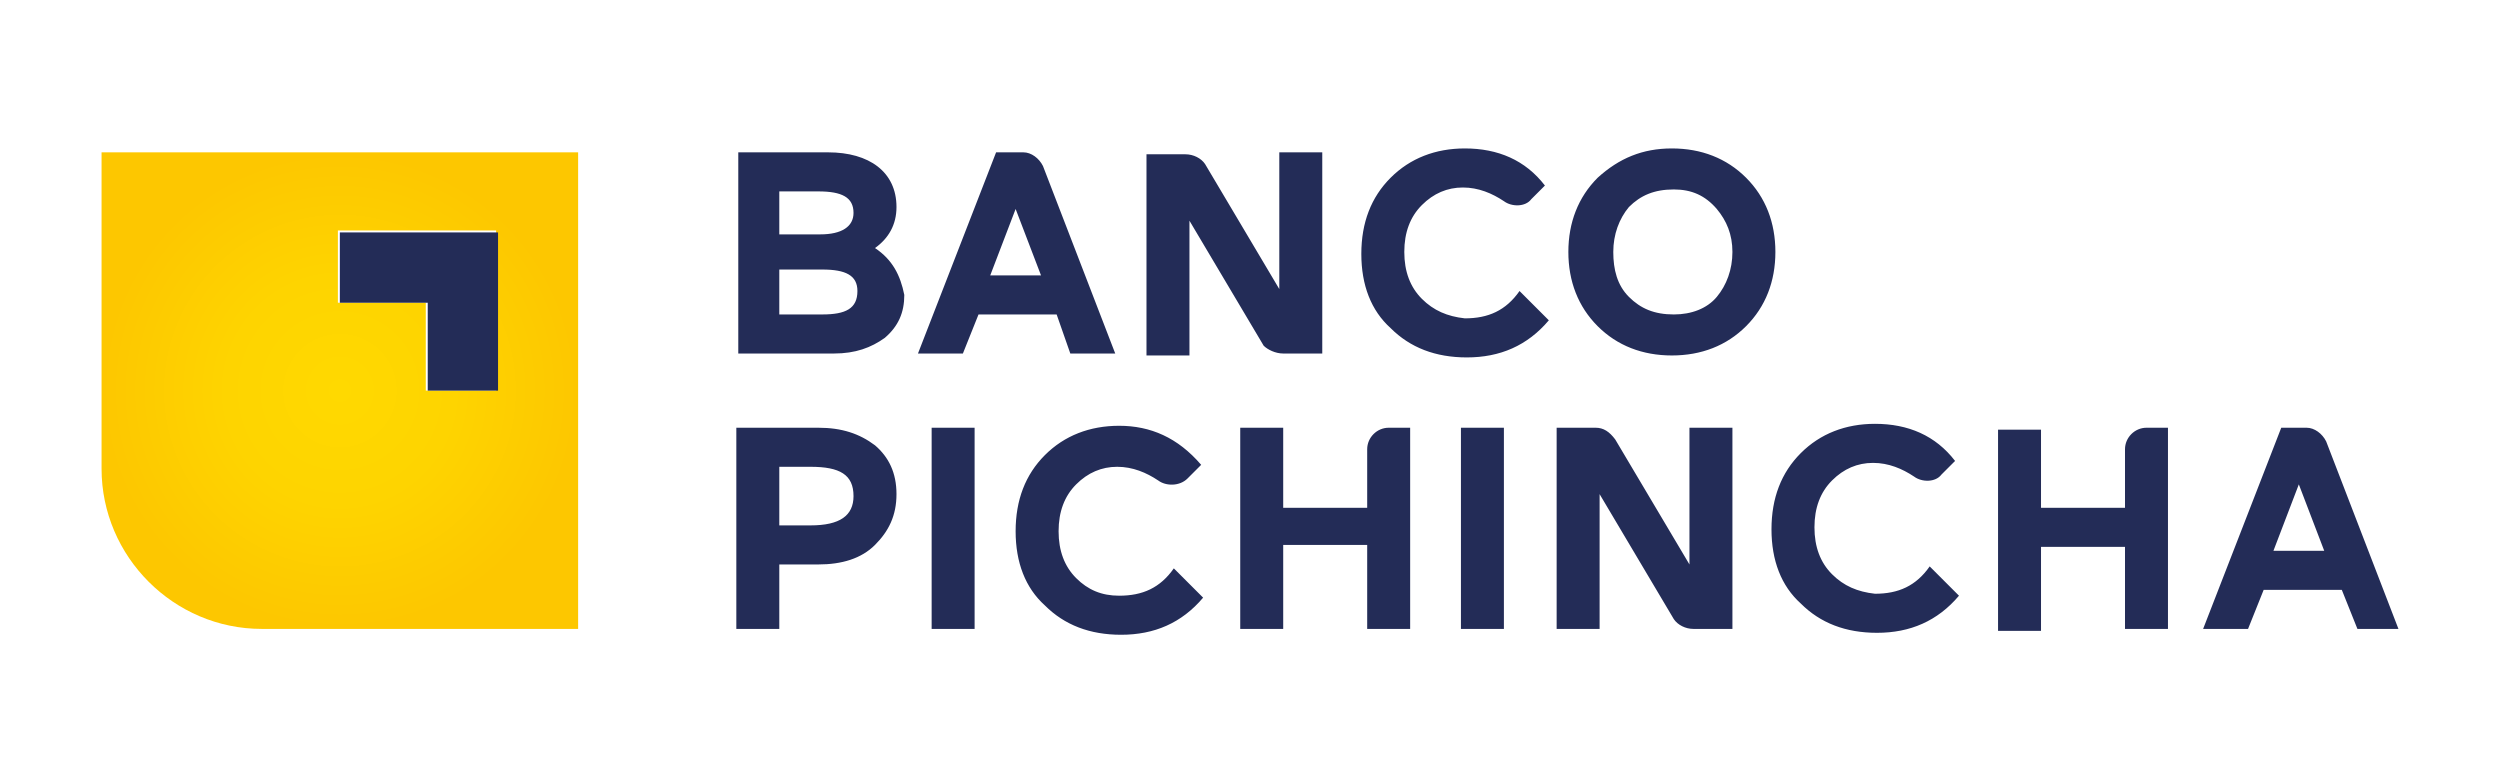
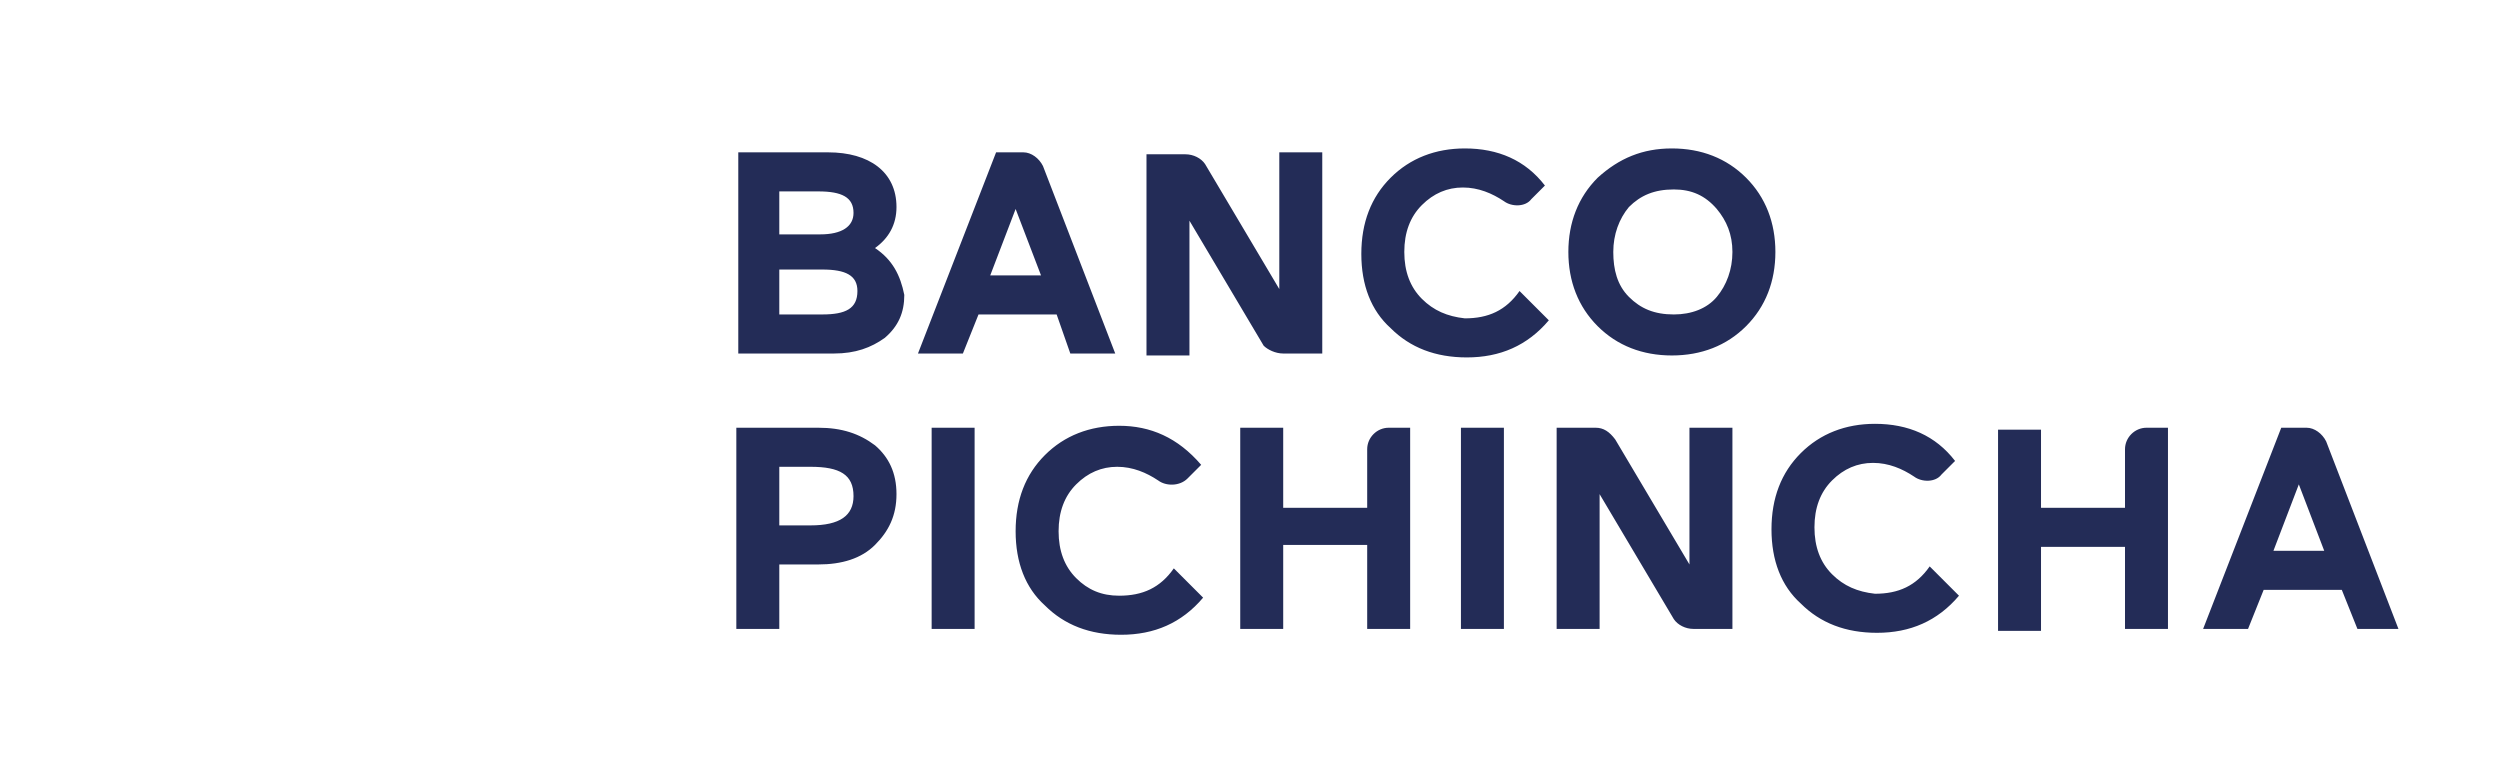
<svg xmlns="http://www.w3.org/2000/svg" version="1.1" id="Capa_1" x="0px" y="0px" viewBox="0 0 128 40" style="enable-background:new 0 0 128 40;" xml:space="preserve">
  <style type="text/css">
	.st0{fill:url(#SVGID_1_);}
	.st1{fill:#232C57;}
</style>
  <g>
    <radialGradient id="SVGID_1_" cx="17.404" cy="20" r="12.199" gradientUnits="userSpaceOnUse">
      <stop offset="0" style="stop-color:#FFD900" />
      <stop offset="0.476" style="stop-color:#FED400" />
      <stop offset="1" style="stop-color:#FDC700" />
    </radialGradient>
-     <path class="st0" d="M20.6,7.8H5.2V24c0,4.5,3.7,8.2,8.2,8.2h16.2V7.8H20.6z M25.5,20L25.5,20l-3.7,0v0v-4.5h-4.5v-3.7h8.1V20z" />
-     <polygon class="st1" points="25.5,20 25.5,11.9 17.4,11.9 17.4,15.5 21.9,15.5 21.9,20  " />
    <path class="st1" d="M77,21.9h-2.2v10.3H77L77,21.9L77,21.9z M65.7,21.9h-2.2v10.3h2.2v-4.3H70v4.3h2.2V21.9h-1.1   c-0.6,0-1.1,0.5-1.1,1.1V26h-4.3V21.9z M49.9,21.9h-2.2v10.3h2.2V21.9z M41.5,23.9c1.5,0,2.2,0.4,2.2,1.5c0,1-0.7,1.5-2.2,1.5h-1.6   v-3H41.5z M41.9,21.9h-4.2v10.3h2.2v-3.3h2c1.2,0,2.2-0.3,2.9-1c0.7-0.7,1.1-1.5,1.1-2.6c0-1.1-0.4-1.9-1.1-2.5   C44,22.2,43.1,21.9,41.9,21.9 M43.9,14.9c0,0.9-0.6,1.2-1.8,1.2h-2.2v-2.3h2.2C43.3,13.8,43.9,14.1,43.9,14.9 M43.7,10.9   c0,0.7-0.6,1.1-1.7,1.1h-2.1V9.8h2C43.1,9.8,43.7,10.1,43.7,10.9 M44.8,12.7c0.7-0.5,1.1-1.2,1.1-2.1c0-1.8-1.4-2.8-3.5-2.8h-4.6   v10.3h4.9c1.1,0,1.9-0.3,2.6-0.8c0.7-0.6,1-1.3,1-2.2C46.1,14.1,45.7,13.3,44.8,12.7 M53.3,14.1h-2.6l1.3-3.4L53.3,14.1z    M54.8,18.1h2.3l-3.7-9.6c-0.2-0.4-0.6-0.7-1-0.7H51l-4,10.3h2.3l0.8-2h4L54.8,18.1z M57.3,21.8c-1.5,0-2.8,0.5-3.8,1.5   c-1,1-1.5,2.3-1.5,3.9c0,1.6,0.5,2.9,1.5,3.8c1,1,2.3,1.5,3.9,1.5c1.7,0,3.1-0.6,4.2-1.9l-1.5-1.5c-0.7,1-1.6,1.4-2.8,1.4   c-0.9,0-1.6-0.3-2.2-0.9c-0.6-0.6-0.9-1.4-0.9-2.4c0-1,0.3-1.8,0.9-2.4c0.6-0.6,1.3-0.9,2.1-0.9c0.8,0,1.5,0.3,2.1,0.7   c0.4,0.3,1.1,0.3,1.5-0.1l0.7-0.7C60.3,22.4,58.9,21.8,57.3,21.8 M65.7,18.1h2V7.8h-2.2v7l-3.8-6.4c-0.2-0.3-0.6-0.5-1-0.5h-2v10.3   h2.2v-6.9l3.8,6.4C64.9,17.9,65.3,18.1,65.7,18.1 M72.8,15.3c-0.6-0.6-0.9-1.4-0.9-2.4c0-1,0.3-1.8,0.9-2.4   c0.6-0.6,1.3-0.9,2.1-0.9c0.8,0,1.5,0.3,2.1,0.7c0.4,0.3,1.1,0.3,1.4-0.1l0.7-0.7c-1-1.3-2.4-1.9-4.1-1.9c-1.5,0-2.8,0.5-3.8,1.5   c-1,1-1.5,2.3-1.5,3.9c0,1.6,0.5,2.9,1.5,3.8c1,1,2.3,1.5,3.9,1.5c1.7,0,3.1-0.6,4.2-1.9l-1.5-1.5c-0.7,1-1.6,1.4-2.8,1.4   C74.1,16.2,73.4,15.9,72.8,15.3 M81.7,21.9h-2v10.3h2.2v-6.9l3.8,6.4c0.2,0.3,0.6,0.5,1,0.5h2V21.9h-2.2v7l-3.8-6.4   C82.4,22.1,82.1,21.9,81.7,21.9 M88.7,12.9c0,0.9-0.3,1.7-0.8,2.3c-0.5,0.6-1.3,0.9-2.2,0.9c-1,0-1.7-0.3-2.3-0.9   c-0.6-0.6-0.8-1.4-0.8-2.3c0-0.9,0.3-1.7,0.8-2.3c0.6-0.6,1.3-0.9,2.3-0.9c0.9,0,1.6,0.3,2.2,1C88.4,11.3,88.7,12,88.7,12.9    M89.4,16.7c1-1,1.5-2.3,1.5-3.8c0-1.5-0.5-2.8-1.5-3.8c-1-1-2.3-1.5-3.8-1.5c-1.5,0-2.7,0.5-3.8,1.5c-1,1-1.5,2.3-1.5,3.8   c0,1.5,0.5,2.8,1.5,3.8c1,1,2.3,1.5,3.8,1.5C87.1,18.2,88.4,17.7,89.4,16.7 M93.8,29.4c-0.6-0.6-0.9-1.4-0.9-2.4   c0-1,0.3-1.8,0.9-2.4c0.6-0.6,1.3-0.9,2.1-0.9c0.8,0,1.5,0.3,2.1,0.7c0.4,0.3,1.1,0.3,1.4-0.1l0.7-0.7c-1-1.3-2.4-1.9-4.1-1.9   c-1.5,0-2.8,0.5-3.8,1.5c-1,1-1.5,2.3-1.5,3.9c0,1.6,0.5,2.9,1.5,3.8c1,1,2.3,1.5,3.9,1.5c1.7,0,3.1-0.6,4.2-1.9l-1.5-1.5   c-0.7,1-1.6,1.4-2.8,1.4C95.1,30.3,94.4,30,93.8,29.4 M108.8,32.2h2.2V21.9h-1.1c-0.6,0-1.1,0.5-1.1,1.1V26h-4.3v-4h-2.2v10.3h2.2   v-4.3h4.3V32.2z M119,28.2h-2.6l1.3-3.4L119,28.2z M122.8,32.2l-3.7-9.6c-0.2-0.4-0.6-0.7-1-0.7h-1.3l-4,10.3h2.3l0.8-2h4l0.8,2   H122.8z" />
  </g>
</svg>